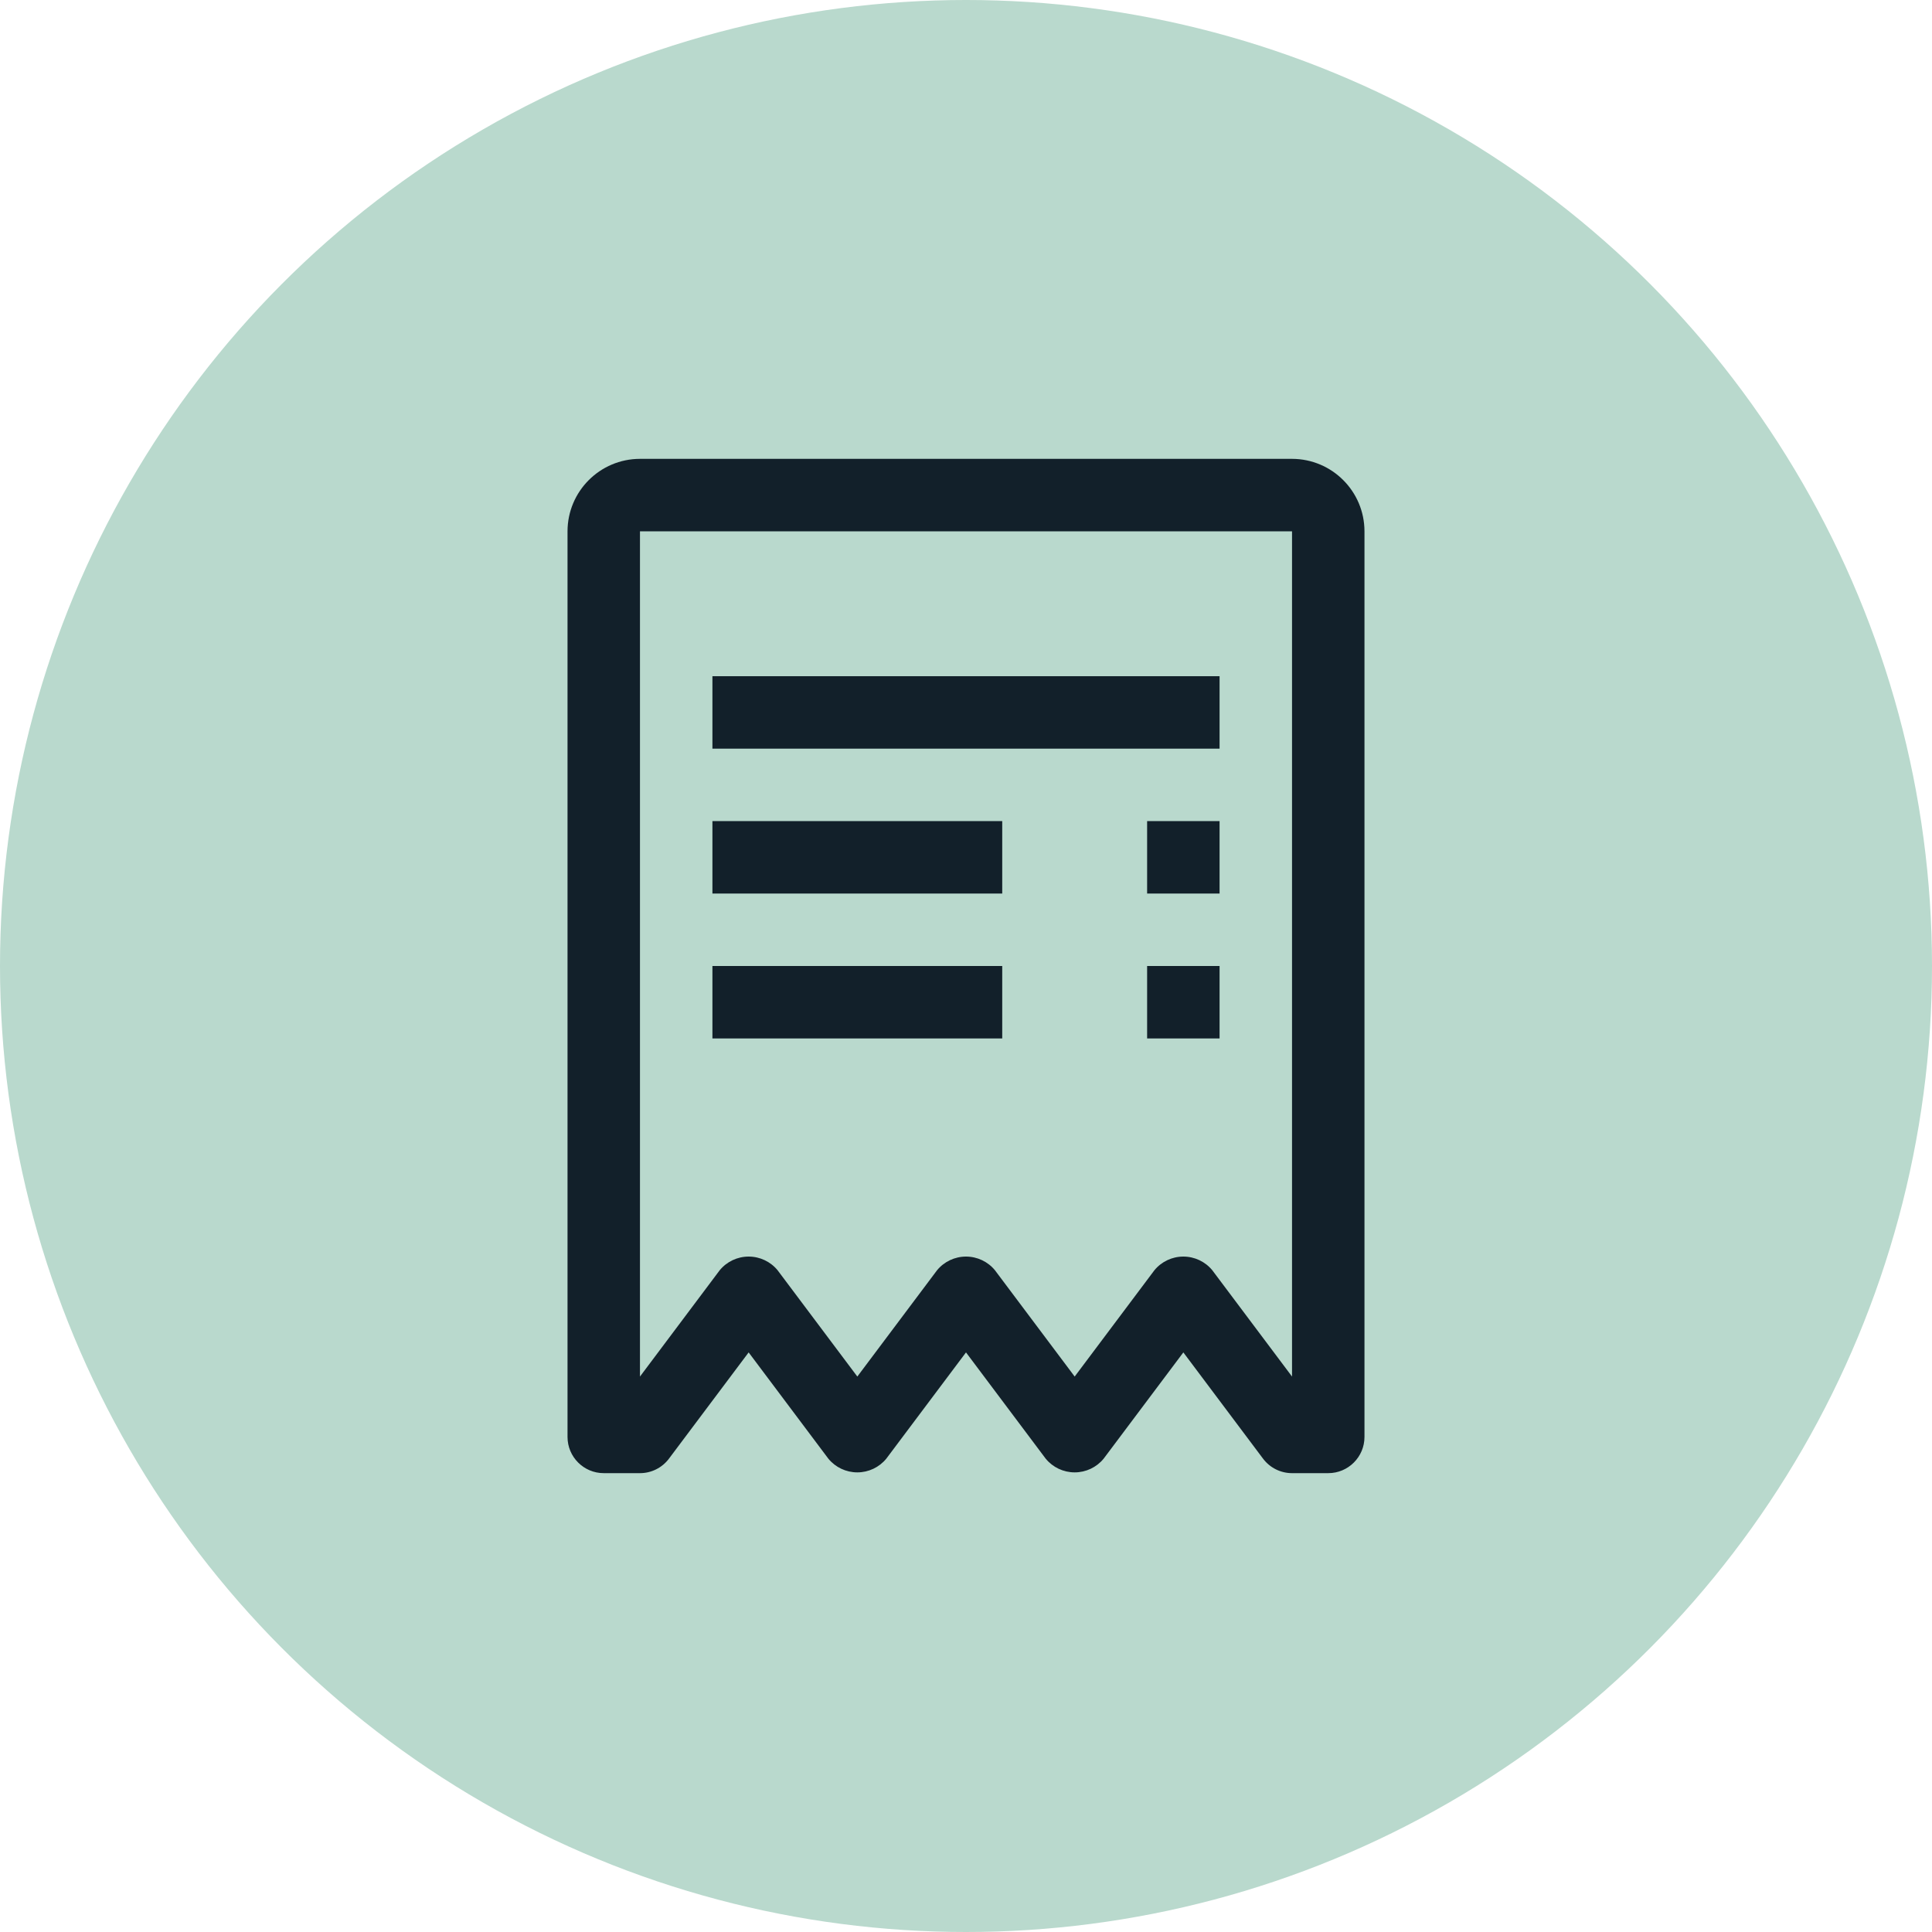
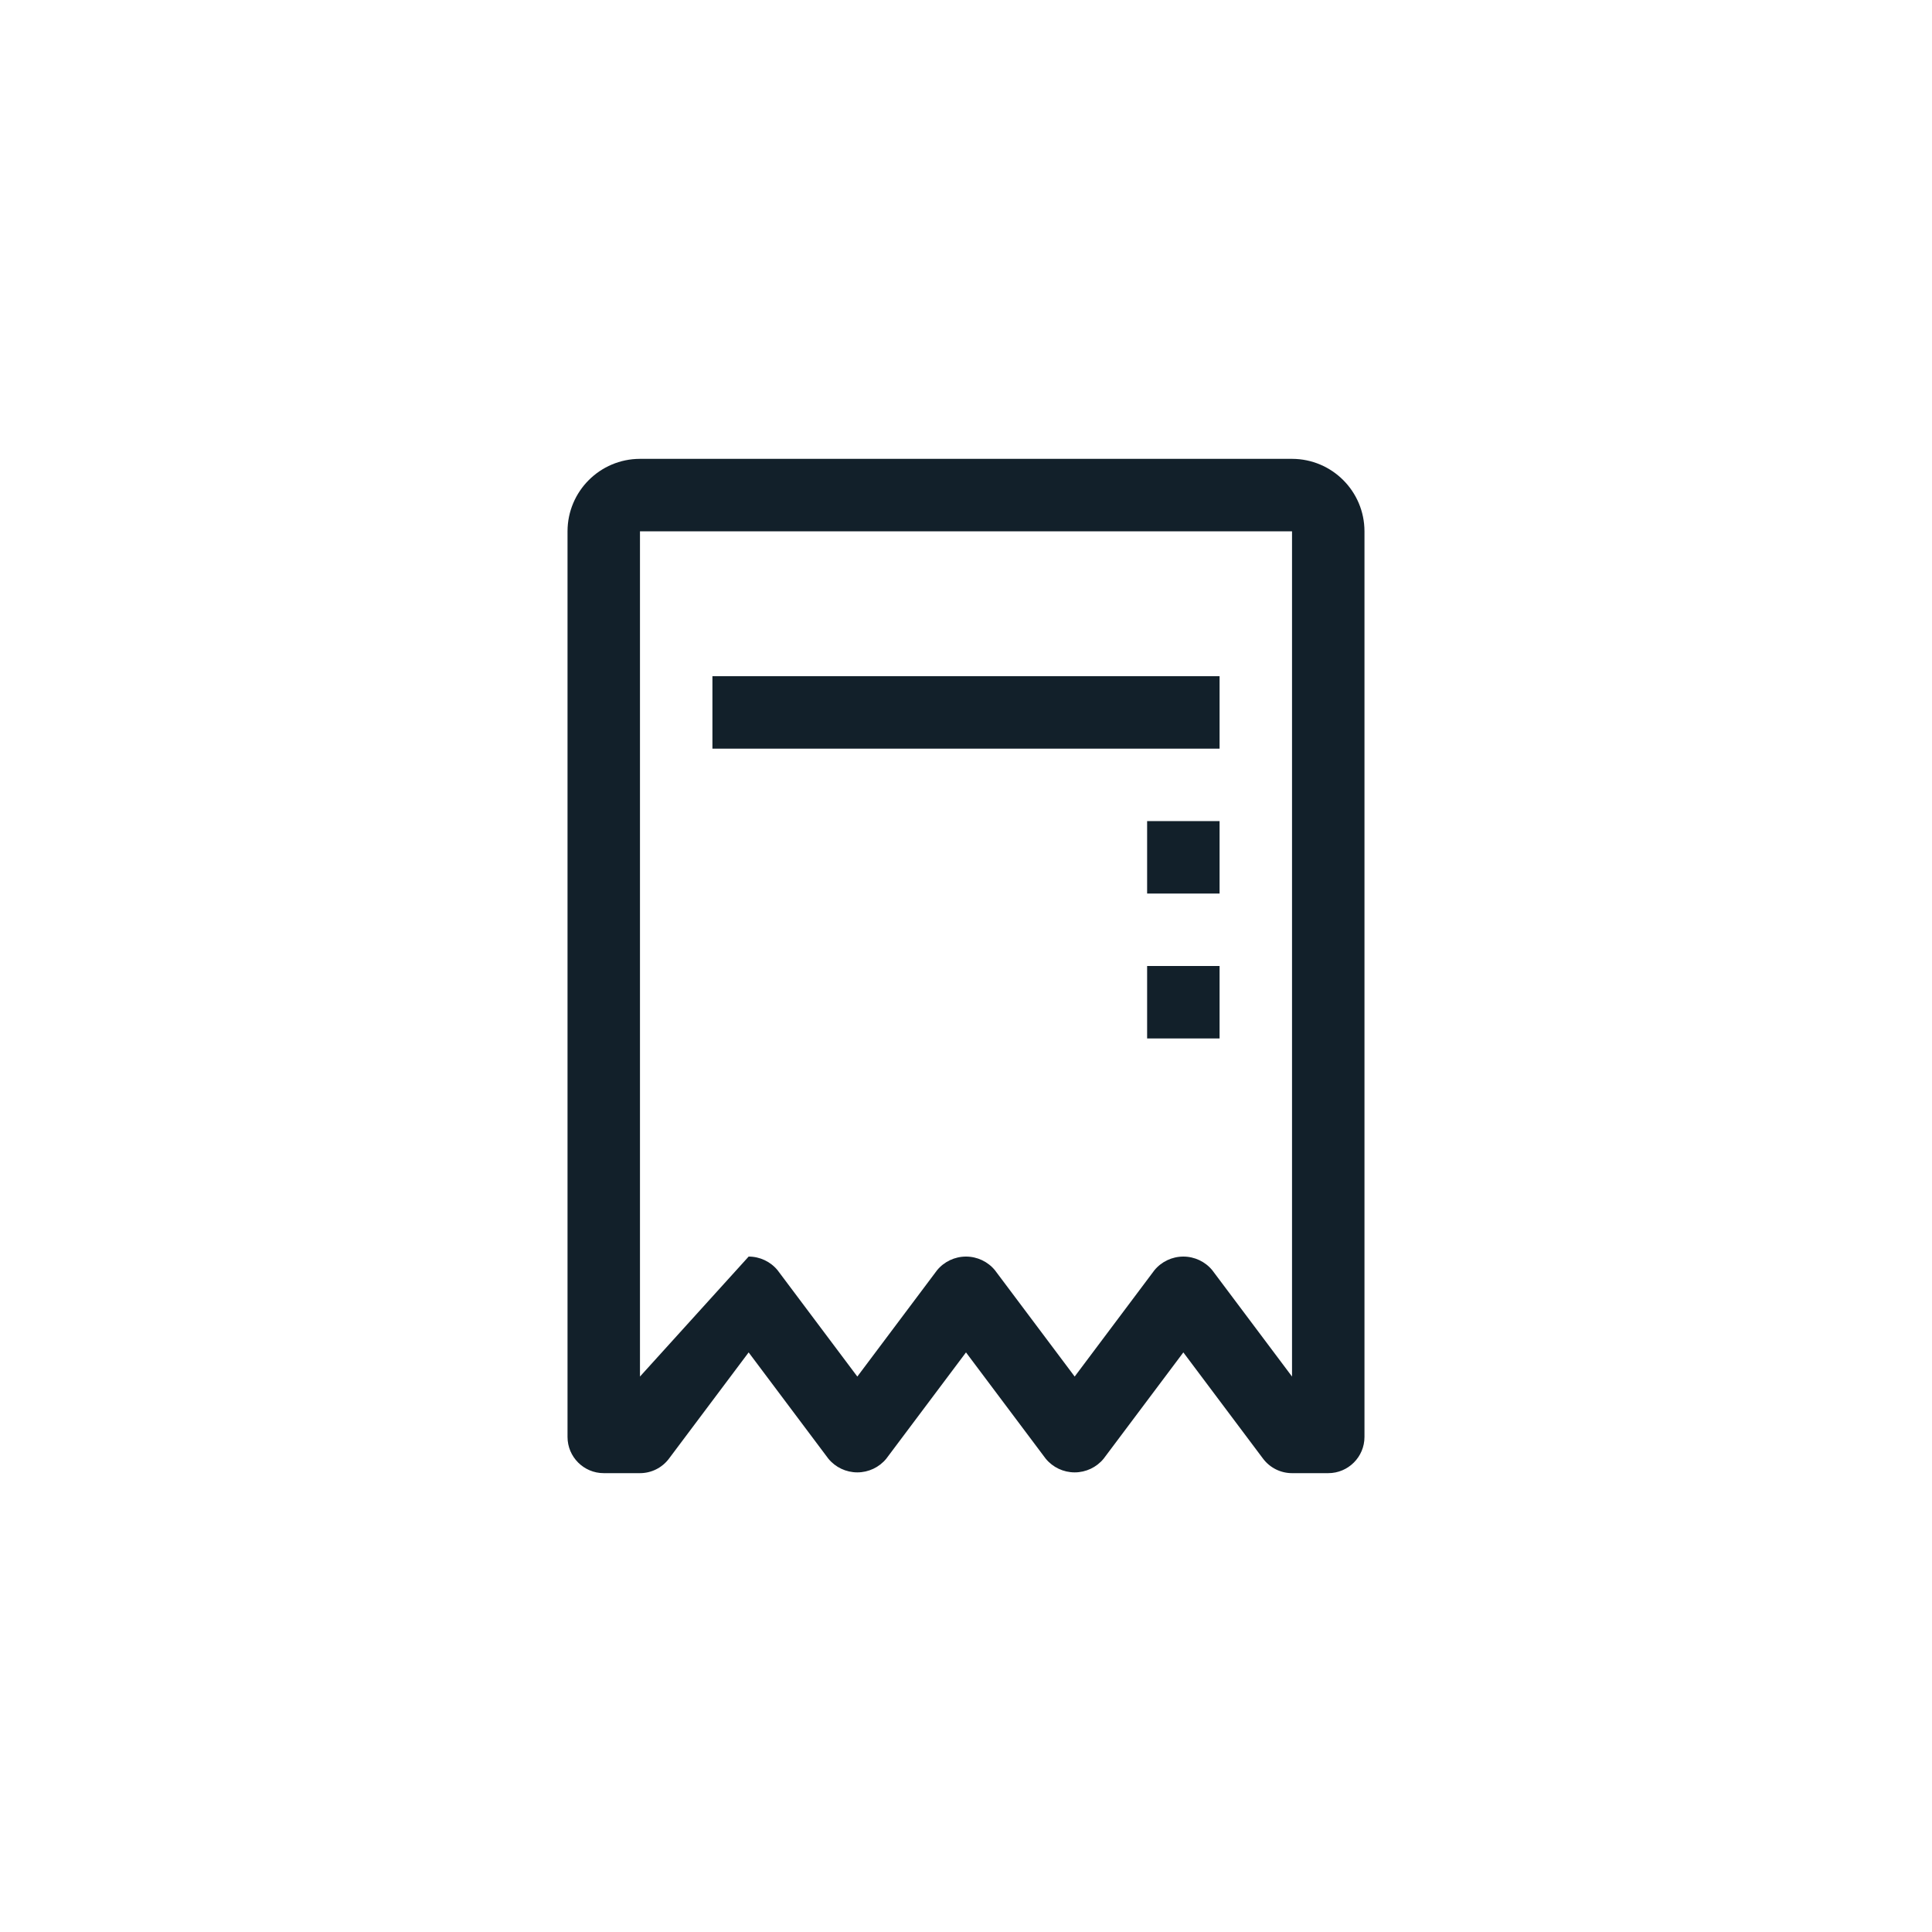
<svg xmlns="http://www.w3.org/2000/svg" width="40px" height="40px" viewBox="0 0 40 40" version="1.1">
  <title>green-10 / payment-money-order</title>
  <g id="Page-1" stroke="none" stroke-width="1" fill="none" fill-rule="evenodd">
    <g id="payment-money-order" transform="translate(-504, 0)">
      <g id="green-10-/-payment-money-order" transform="translate(504, 0)">
-         <circle id="Oval" fill="#B9D9CD" cx="20" cy="20" r="20" />
        <g id="receipt" transform="translate(8, 8)">
          <rect id="Rectangle" fill="#12202A" fill-rule="nonzero" x="15.75" y="12" width="1.5" height="1.5" />
-           <rect id="Rectangle" fill="#12202A" fill-rule="nonzero" x="6.75" y="12" width="6" height="1.5" />
          <rect id="Rectangle" fill="#12202A" fill-rule="nonzero" x="15.75" y="9" width="1.5" height="1.5" />
-           <rect id="Rectangle" fill="#12202A" fill-rule="nonzero" x="6.75" y="9" width="6" height="1.5" />
          <rect id="Rectangle" fill="#12202A" fill-rule="nonzero" x="6.75" y="6" width="10.5" height="1.5" />
-           <path d="M18.75,1.5 L5.25,1.5 C4.422,1.501 3.751,2.172 3.75,3 L3.75,21.75 C3.75,22.164 4.086,22.5 4.5,22.5 L5.25,22.5 C5.486,22.5 5.708,22.389 5.85,22.2 L7.5,20 L9.15,22.2 C9.297,22.38 9.518,22.484 9.75,22.484 C9.982,22.484 10.203,22.38 10.35,22.2 L12,20 L13.65,22.2 C13.797,22.38 14.018,22.484 14.25,22.484 C14.482,22.484 14.703,22.38 14.85,22.2 L16.5,20 L18.15,22.2 C18.292,22.389 18.514,22.5 18.75,22.5 L19.5,22.5 C19.914,22.5 20.25,22.164 20.25,21.75 L20.25,3 C20.249,2.172 19.578,1.501 18.75,1.5 Z M18.75,20.5 L17.1,18.3 C16.953,18.12 16.732,18.016 16.5,18.016 C16.268,18.016 16.047,18.12 15.9,18.3 L14.25,20.5 L12.6,18.3 C12.453,18.12 12.232,18.016 12,18.016 C11.768,18.016 11.547,18.12 11.4,18.3 L9.75,20.5 L8.1,18.3 C7.953,18.12 7.732,18.016 7.5,18.016 C7.268,18.016 7.047,18.12 6.9,18.3 L5.25,20.5 L5.25,3 L18.75,3 L18.75,20.5 Z" id="Shape" fill="#12202A" fill-rule="nonzero" />
+           <path d="M18.75,1.5 L5.25,1.5 C4.422,1.501 3.751,2.172 3.75,3 L3.75,21.75 C3.75,22.164 4.086,22.5 4.5,22.5 L5.25,22.5 C5.486,22.5 5.708,22.389 5.85,22.2 L7.5,20 L9.15,22.2 C9.297,22.38 9.518,22.484 9.75,22.484 C9.982,22.484 10.203,22.38 10.35,22.2 L12,20 L13.65,22.2 C13.797,22.38 14.018,22.484 14.25,22.484 C14.482,22.484 14.703,22.38 14.85,22.2 L16.5,20 L18.15,22.2 C18.292,22.389 18.514,22.5 18.75,22.5 L19.5,22.5 C19.914,22.5 20.25,22.164 20.25,21.75 L20.25,3 C20.249,2.172 19.578,1.501 18.75,1.5 Z M18.75,20.5 L17.1,18.3 C16.953,18.12 16.732,18.016 16.5,18.016 C16.268,18.016 16.047,18.12 15.9,18.3 L14.25,20.5 L12.6,18.3 C12.453,18.12 12.232,18.016 12,18.016 C11.768,18.016 11.547,18.12 11.4,18.3 L9.75,20.5 L8.1,18.3 C7.953,18.12 7.732,18.016 7.5,18.016 L5.25,20.5 L5.25,3 L18.75,3 L18.75,20.5 Z" id="Shape" fill="#12202A" fill-rule="nonzero" />
          <rect id="_Transparent_Rectangle_" x="0" y="0" width="24" height="24" />
        </g>
      </g>
    </g>
  </g>
</svg>